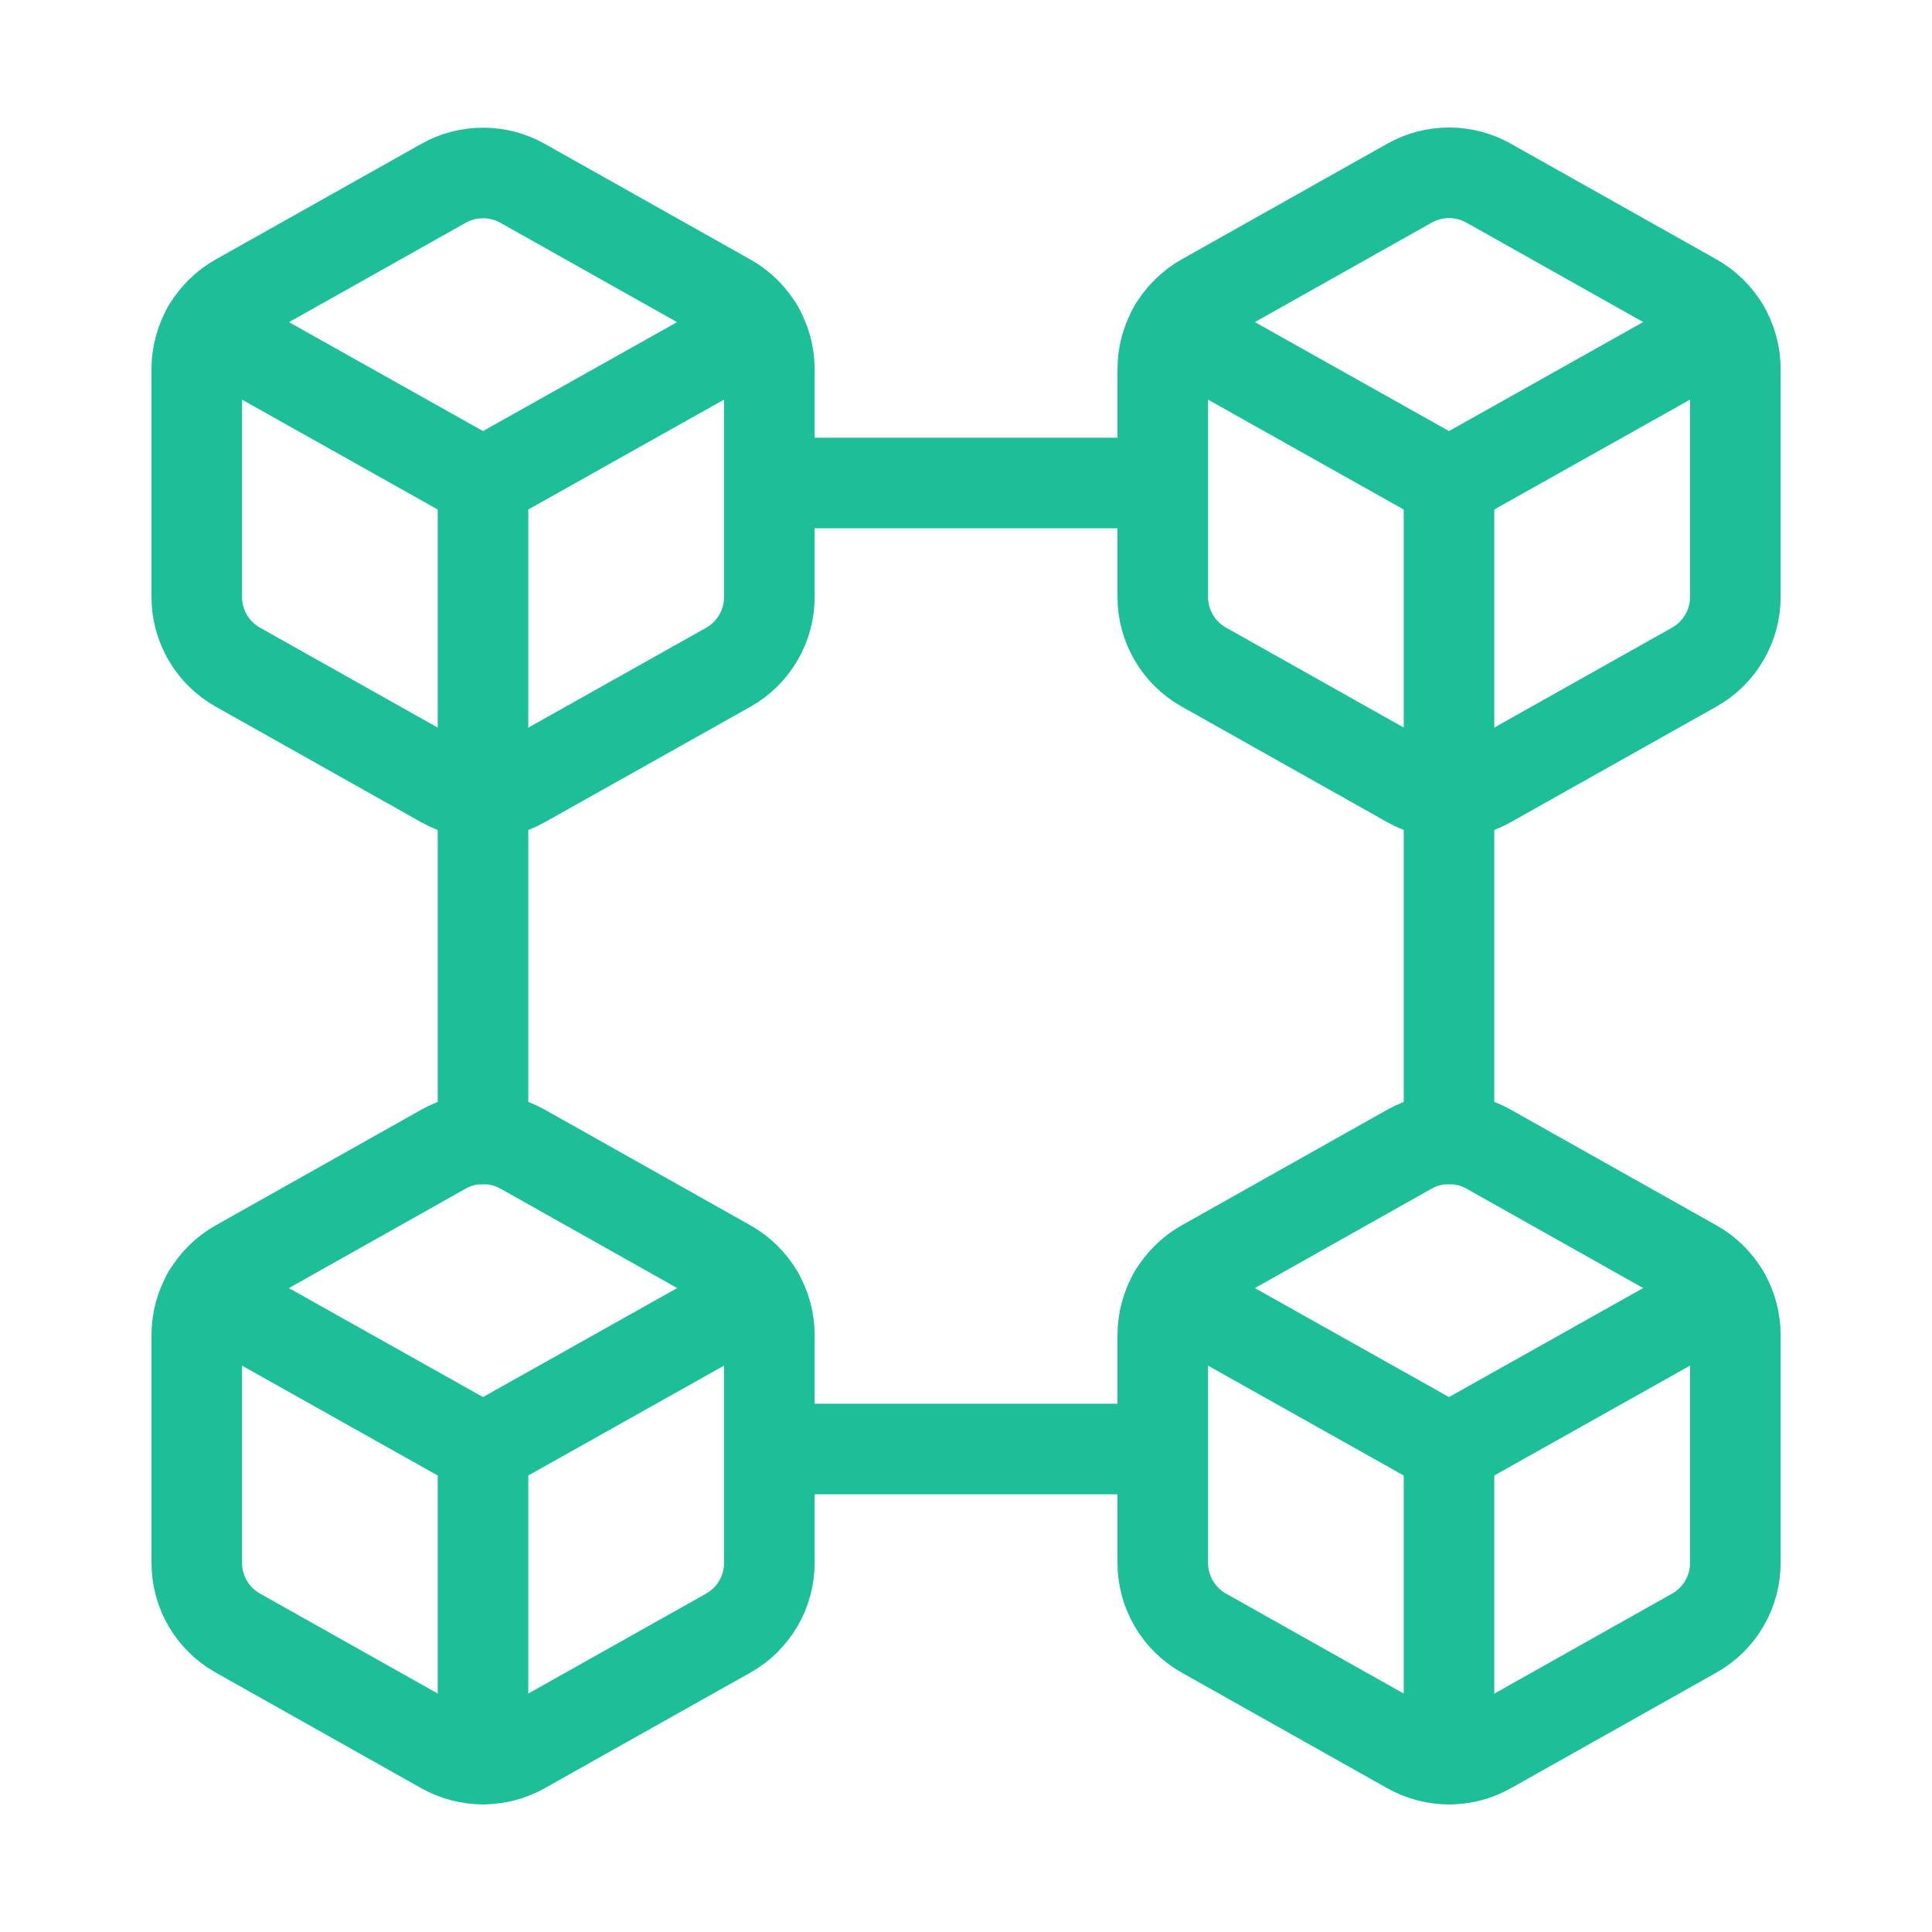
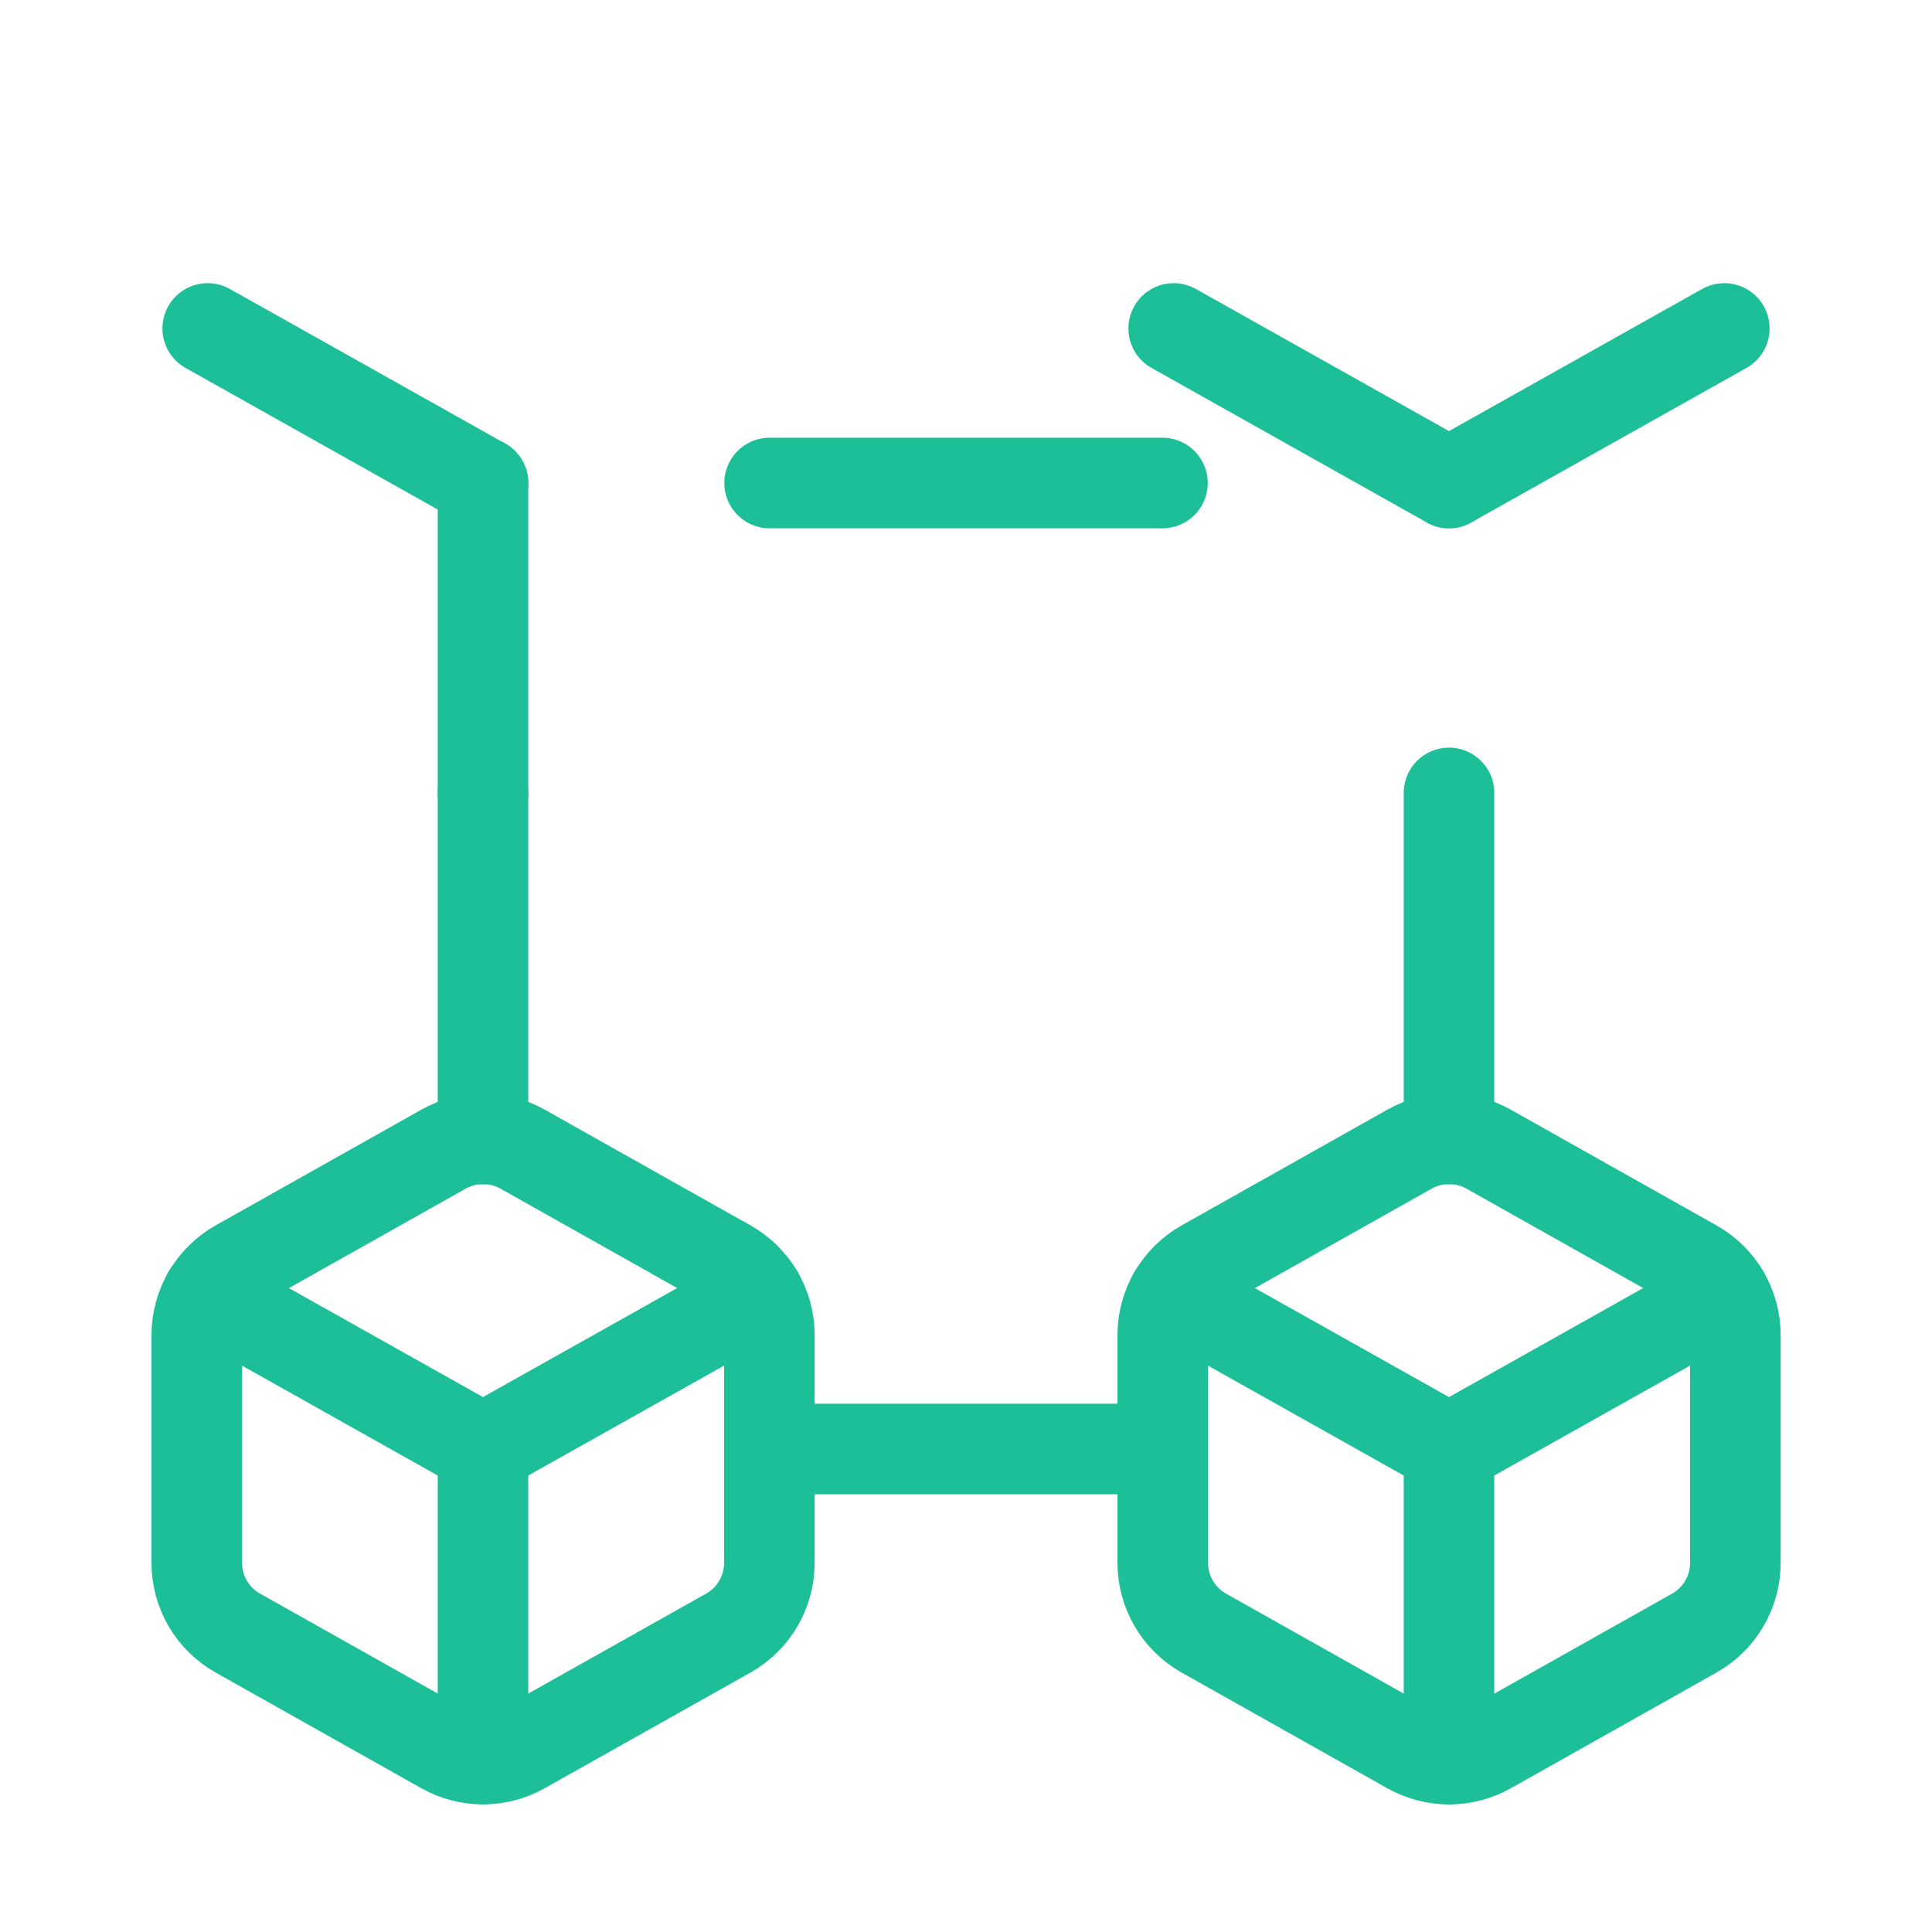
<svg xmlns="http://www.w3.org/2000/svg" fill="none" height="100%" overflow="visible" preserveAspectRatio="none" style="display: block;" viewBox="0 0 32 32" width="100%">
  <g id="Group">
-     <path clip-rule="evenodd" d="M3.259 9.888V6.114C3.259 5.633 3.519 5.189 3.939 4.952L7.347 3.036C7.752 2.808 8.248 2.808 8.655 3.036L12.063 4.953C12.483 5.189 12.743 5.633 12.743 6.116V9.889C12.743 10.37 12.483 10.814 12.063 11.052L8.654 12.966C8.248 13.194 7.752 13.194 7.346 12.966L3.939 11.05C3.519 10.814 3.259 10.369 3.259 9.888Z" fill-rule="evenodd" id="Path" stroke="#1DBF98" stroke-linecap="round" stroke-linejoin="round" stroke-width="1.5" />
    <path d="M8 8V13.133" id="Path_2" stroke="#1DBF98" stroke-linecap="round" stroke-linejoin="round" stroke-width="1.5" />
    <g id="Group_2">
-       <path d="M8 8L12.56 5.44" id="Path_3" stroke="#1DBF98" stroke-linecap="round" stroke-linejoin="round" stroke-width="1.5" />
      <path d="M8 8L3.44 5.44" id="Path_4" stroke="#1DBF98" stroke-linecap="round" stroke-linejoin="round" stroke-width="1.5" />
      <path d="M19.254 8H12.747" id="Path_5" stroke="#1DBF98" stroke-linecap="round" stroke-linejoin="round" stroke-width="1.5" />
-       <path clip-rule="evenodd" d="M19.259 9.886V6.113C19.259 5.632 19.519 5.188 19.939 4.95L23.347 3.033C23.752 2.805 24.248 2.805 24.655 3.033L28.063 4.95C28.483 5.186 28.743 5.63 28.743 6.113V9.886C28.743 10.368 28.483 10.812 28.063 11.049L24.654 12.965C24.248 13.193 23.752 13.193 23.346 12.965L19.938 11.048C19.519 10.813 19.259 10.368 19.259 9.886H19.259Z" fill-rule="evenodd" id="Path_6" stroke="#1DBF98" stroke-linecap="round" stroke-linejoin="round" stroke-width="1.5" />
-       <path d="M24 8V13.133" id="Path_7" stroke="#1DBF98" stroke-linecap="round" stroke-linejoin="round" stroke-width="1.5" />
      <path d="M24 8L28.56 5.44" id="Path_8" stroke="#1DBF98" stroke-linecap="round" stroke-linejoin="round" stroke-width="1.5" />
      <path d="M24 8L19.44 5.44" id="Path_9" stroke="#1DBF98" stroke-linecap="round" stroke-linejoin="round" stroke-width="1.5" />
      <path clip-rule="evenodd" d="M3.259 25.886V22.113C3.259 21.632 3.519 21.188 3.939 20.95L7.347 19.033C7.752 18.805 8.248 18.805 8.655 19.033L12.063 20.95C12.483 21.186 12.743 21.63 12.743 22.113V25.886C12.743 26.368 12.483 26.812 12.063 27.049L8.654 28.965C8.248 29.193 7.752 29.193 7.346 28.965L3.938 27.048C3.519 26.813 3.259 26.368 3.259 25.886H3.259Z" fill-rule="evenodd" id="Path_10" stroke="#1DBF98" stroke-linecap="round" stroke-linejoin="round" stroke-width="1.5" />
      <path d="M8 24V29.133" id="Path_11" stroke="#1DBF98" stroke-linecap="round" stroke-linejoin="round" stroke-width="1.5" />
      <path d="M8 24L12.56 21.44" id="Path_12" stroke="#1DBF98" stroke-linecap="round" stroke-linejoin="round" stroke-width="1.5" />
      <path d="M8 24L3.44 21.44" id="Path_13" stroke="#1DBF98" stroke-linecap="round" stroke-linejoin="round" stroke-width="1.5" />
      <path d="M19.254 24H12.747" id="Path_14" stroke="#1DBF98" stroke-linecap="round" stroke-linejoin="round" stroke-width="1.5" />
      <path d="M24 18.866V13.133" id="Path_15" stroke="#1DBF98" stroke-linecap="round" stroke-linejoin="round" stroke-width="1.5" />
      <path d="M8 18.866V13.133" id="Path_16" stroke="#1DBF98" stroke-linecap="round" stroke-linejoin="round" stroke-width="1.5" />
      <path clip-rule="evenodd" d="M19.259 25.886V22.113C19.259 21.632 19.519 21.188 19.939 20.95L23.347 19.033C23.752 18.805 24.248 18.805 24.655 19.033L28.063 20.95C28.483 21.186 28.743 21.63 28.743 22.113V25.886C28.743 26.368 28.483 26.812 28.063 27.049L24.655 28.966C24.25 29.194 23.754 29.194 23.347 28.966L19.939 27.049C19.519 26.813 19.259 26.368 19.259 25.886Z" fill-rule="evenodd" id="Path_17" stroke="#1DBF98" stroke-linecap="round" stroke-linejoin="round" stroke-width="1.5" />
      <path d="M24 24V29.133" id="Path_18" stroke="#1DBF98" stroke-linecap="round" stroke-linejoin="round" stroke-width="1.5" />
      <path d="M24 24L28.56 21.44" id="Path_19" stroke="#1DBF98" stroke-linecap="round" stroke-linejoin="round" stroke-width="1.5" />
      <path d="M24 24L19.44 21.44" id="Path_20" stroke="#1DBF98" stroke-linecap="round" stroke-linejoin="round" stroke-width="1.5" />
    </g>
    <g id="Path_21">
</g>
  </g>
</svg>